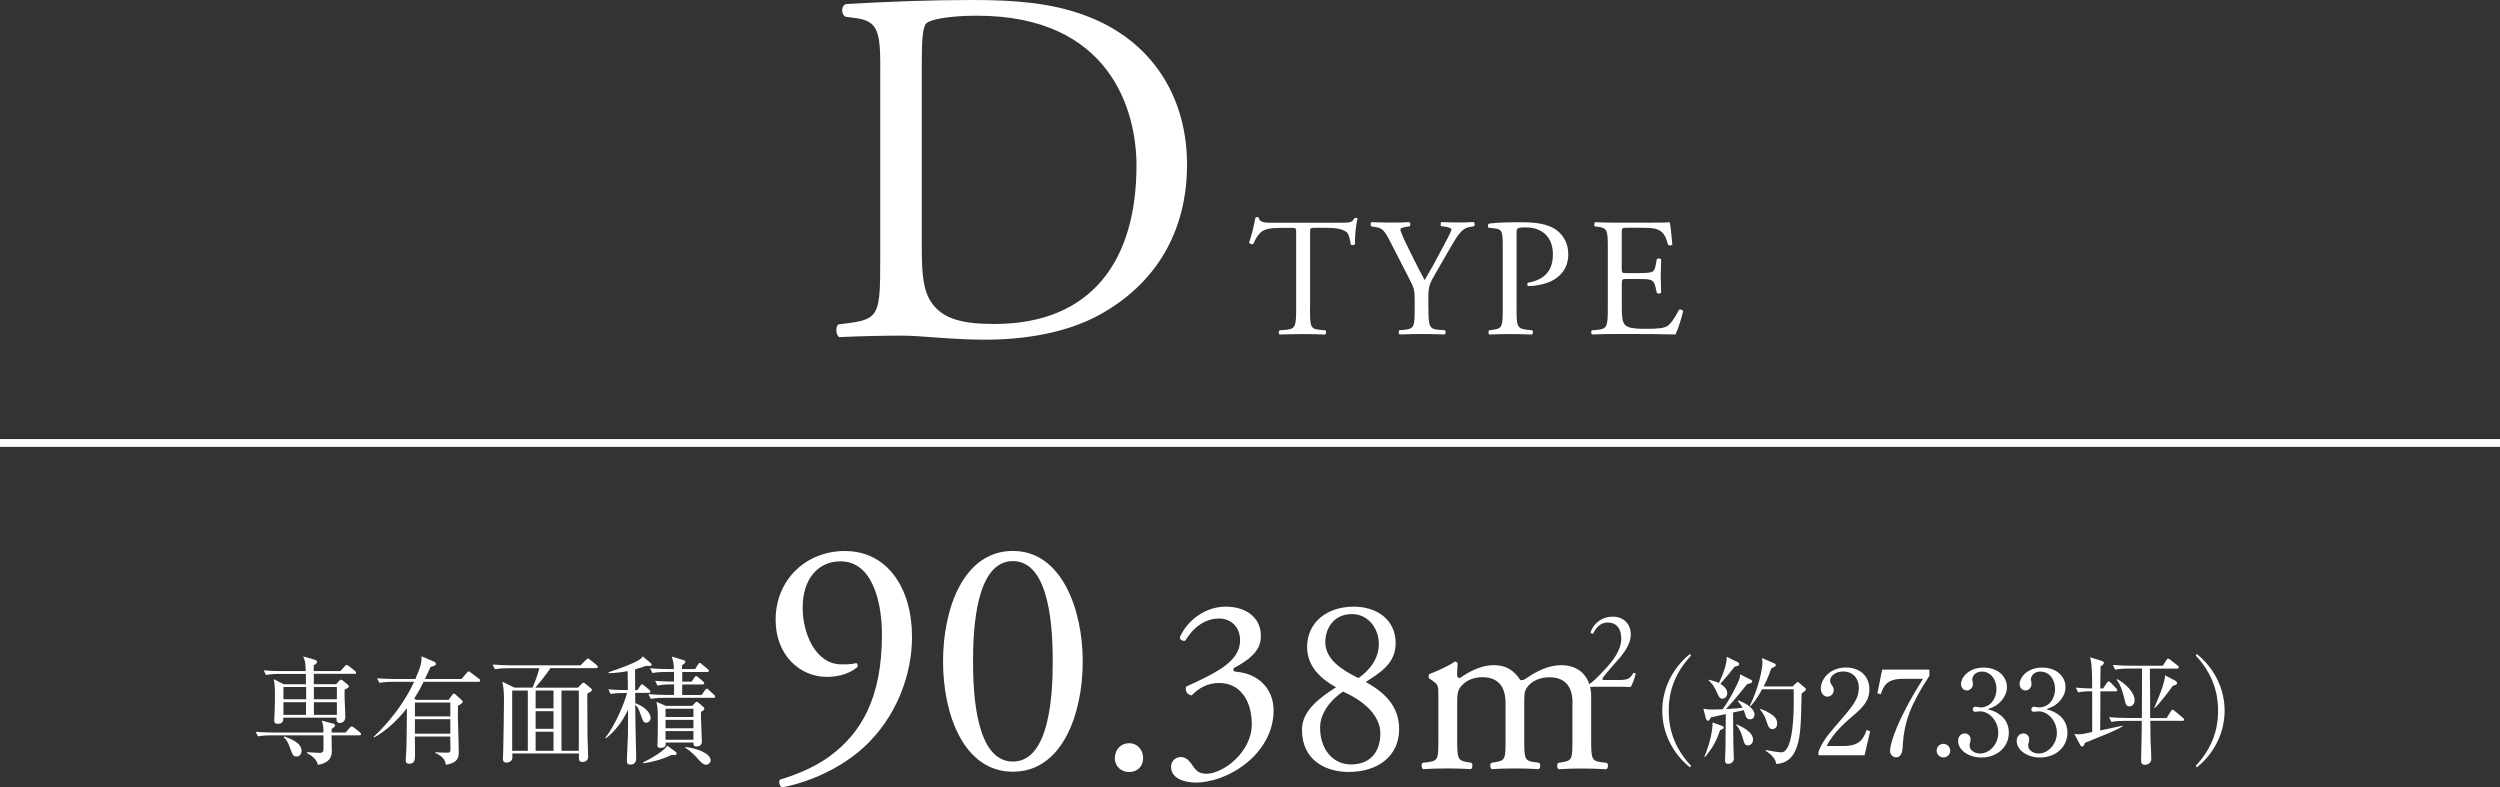
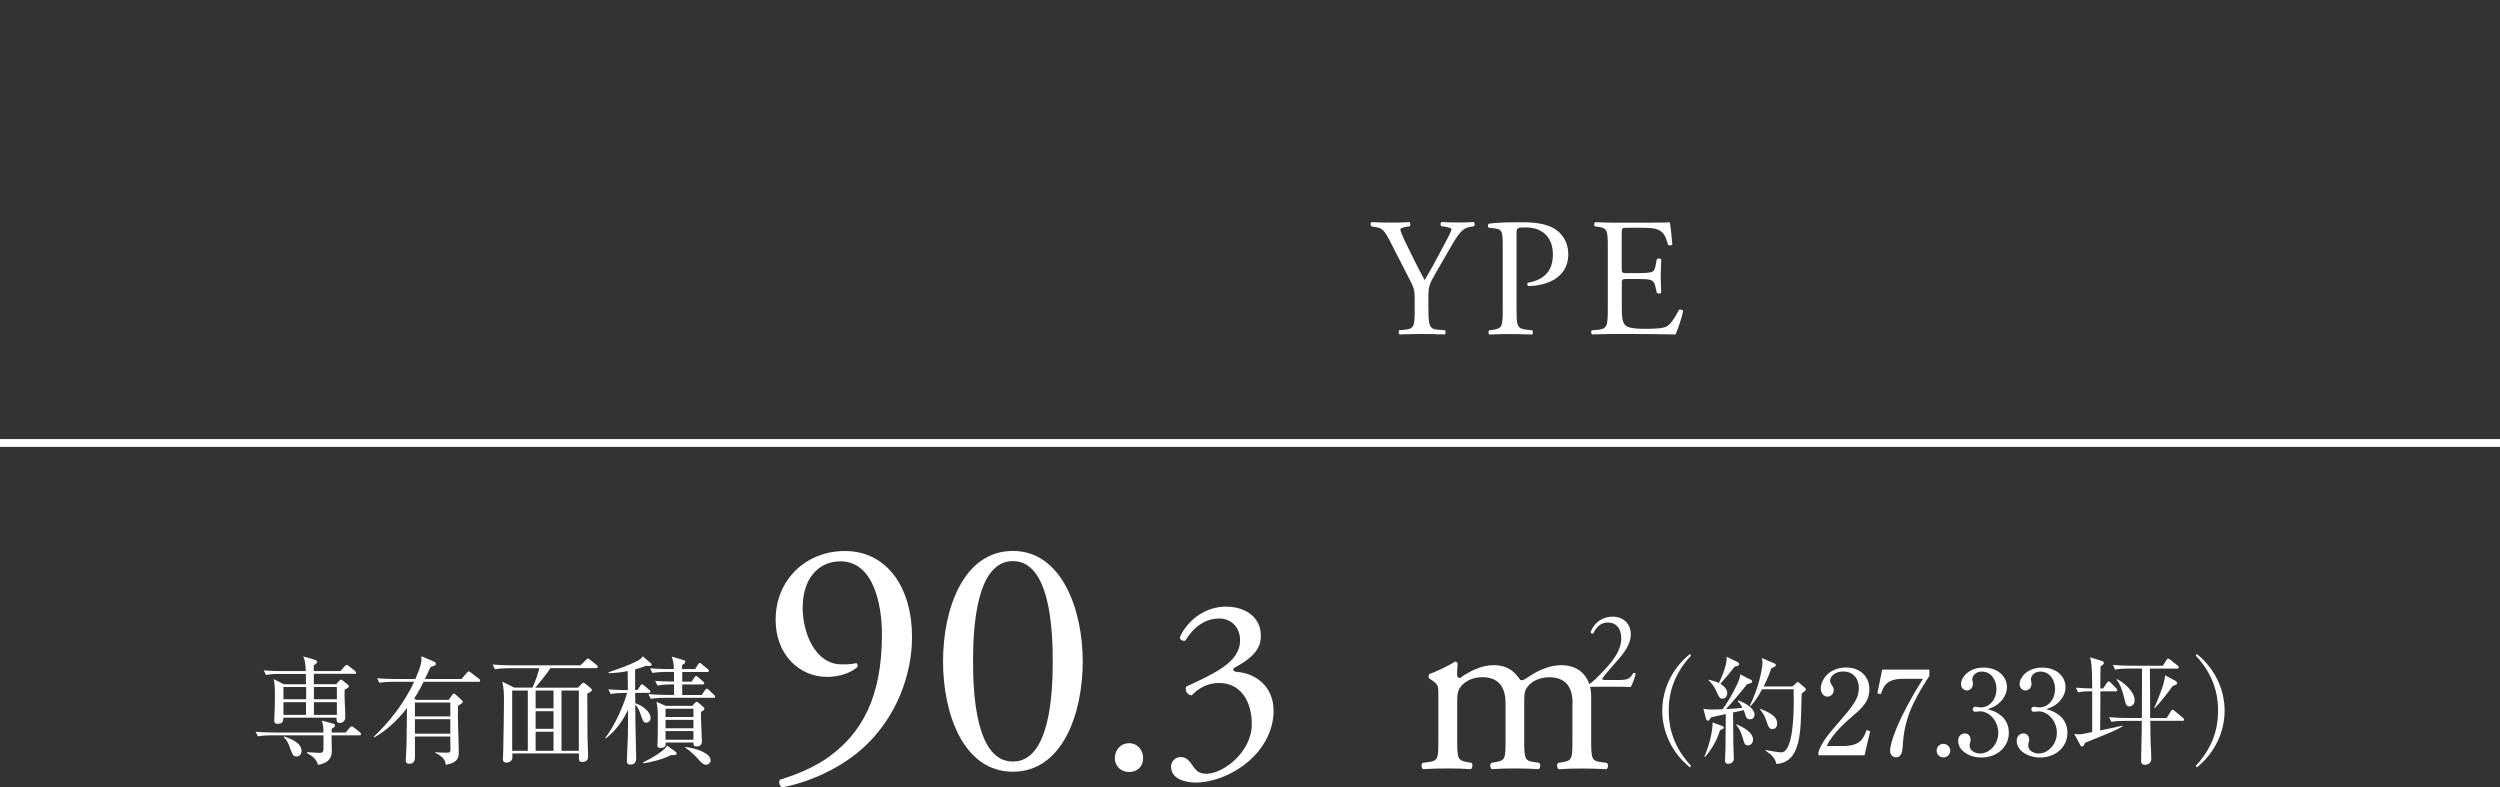
<svg xmlns="http://www.w3.org/2000/svg" viewBox="0 0 320 100.76">
  <rect x="0" y="0" width="320" height="100.76" fill="#333333" stroke="none" />
  <path d="m0 56.7h320" fill="none" stroke="#fff" />
  <g fill="#fff">
-     <path d="m112.68 8.62c0-4.54-.32-5.9-3.05-6.29l-1.43-.19c-.52-.32-.58-1.36.07-1.62 5.51-.32 10.76-.52 16.26-.52s10.04.39 14.26 1.94c8.75 3.18 13.15 10.56 13.15 19.12s-3.95 15.29-11.34 19.31c-4.21 2.27-9.53 3.11-14.52 3.11-4.15 0-8.29-.52-10.56-.52-2.72 0-5.05.06-8.1.19-.39-.19-.52-1.23-.13-1.62l1.49-.19c3.76-.52 3.89-1.3 3.89-8.1v-24.62zm5.31 23.13c0 3.43.19 5.51 1.3 7.06 1.43 2.01 3.89 2.66 7.97 2.66 12.57 0 18.21-8.23 18.21-20.28 0-7.13-3.43-19.18-20.41-19.18-3.82 0-5.9.52-6.42.91s-.65 2.01-.65 4.92z" />
-     <path d="m167.68 39.52c0 2.27.04 2.59 1.29 2.7l.69.06c.13.09.09.48-.04.54-1.23-.04-1.97-.06-2.83-.06s-1.62.02-3 .06c-.13-.06-.17-.43 0-.54l.78-.06c1.23-.11 1.34-.43 1.34-2.7v-9.66c0-.67 0-.69-.65-.69h-1.19c-.93 0-2.12.04-2.66.54-.52.48-.73.95-.97 1.49-.17.13-.47.02-.56-.15.35-.97.67-2.35.82-3.21.06-.04.35-.06.41 0 .13.69.84.67 1.84.67h8.75c1.17 0 1.36-.04 1.68-.6.11-.04.34-.02.39.06-.24.88-.39 2.62-.32 3.27-.09.17-.45.17-.56.04-.07-.54-.22-1.34-.54-1.58-.5-.37-1.32-.54-2.5-.54h-1.53c-.65 0-.63.02-.63.73v9.62z" />
    <path d="m182.84 39.47c0 2.31.13 2.66 1.3 2.74l.82.06c.13.13.09.48-.04.54-1.34-.04-2.07-.06-2.94-.06-.91 0-1.69.02-2.83.06-.13-.06-.17-.41-.04-.54l.67-.06c1.25-.13 1.3-.43 1.3-2.74v-1.1c0-1.19-.06-1.47-.69-2.68l-2.55-4.97c-.73-1.42-1.06-1.53-1.71-1.64l-.61-.11c-.13-.15-.11-.45.04-.54.69.04 1.47.06 2.5.06s1.77-.01 2.31-.06c.19.06.19.41.07.54l-.28.04c-.76.11-.91.22-.91.39 0 .22.56 1.45.67 1.66.8 1.6 1.6 3.3 2.44 4.79.67-1.14 1.38-2.4 2.03-3.65.6-1.12 1.4-2.59 1.4-2.85 0-.13-.39-.28-.91-.35l-.39-.04c-.15-.15-.13-.45.04-.54.78.04 1.4.06 2.07.06s1.27-.01 2.01-.06c.18.11.2.41.04.54l-.6.11c-1.12.19-1.77 1.56-2.85 3.41l-1.36 2.35c-.95 1.64-1.01 1.84-1.01 3.5v1.12z" />
    <path d="m194.12 39.52c0 2.27.04 2.55 1.43 2.7l.58.06c.13.11.09.48-.04.54-1.23-.04-1.94-.06-2.81-.06-.91 0-1.69.02-2.64.06-.13-.06-.17-.41-.04-.54l.45-.06c1.25-.17 1.3-.43 1.3-2.7v-7.97c0-1.83-.04-2.2-1.02-2.31l-.78-.09c-.15-.13-.13-.45.04-.53 1.14-.15 2.49-.17 4.28-.17s3.13.23 4.15.85c.99.63 1.72 1.75 1.72 3.24 0 1.99-1.23 2.98-2.15 3.43-.95.45-2.1.65-2.98.65-.15-.06-.15-.39-.02-.43 2.33-.43 3.18-1.75 3.18-3.63 0-2.09-1.23-3.45-3.48-3.45-1.14 0-1.17.09-1.17.78z" />
    <path d="m205.8 31.74c0-2.24-.04-2.57-1.32-2.72l-.34-.04c-.13-.09-.09-.47.04-.54.93.04 1.66.06 2.55.06h4.06c1.38 0 2.66 0 2.92-.06.13.37.26 1.92.35 2.86-.09.13-.43.17-.54.04-.32-1.02-.52-1.77-1.64-2.06-.45-.11-1.15-.13-2.1-.13h-1.55c-.65 0-.65.04-.65.87v4.33c0 .61.06.61.71.61h1.25c.91 0 1.58-.04 1.84-.13s.41-.22.52-.76l.17-.89c.11-.13.47-.13.56.02 0 .52-.06 1.36-.06 2.18 0 .78.06 1.6.06 2.08-.09.15-.45.15-.56.02l-.19-.84c-.09-.39-.24-.71-.67-.82-.3-.09-.82-.11-1.66-.11h-1.25c-.65 0-.71.02-.71.58v3.05c0 1.15.06 1.88.41 2.25.26.26.71.5 2.61.5 1.66 0 2.29-.09 2.76-.32.39-.22.97-.97 1.53-2.1.15-.11.45-.04.54.15-.15.76-.69 2.42-.97 2.99-1.94-.04-3.87-.06-5.79-.06h-1.95c-.93 0-1.66.02-2.94.06-.13-.06-.17-.41-.04-.53l.71-.06c1.23-.11 1.34-.43 1.34-2.7z" />
    <path d="m45.97 94.12h-3.53c0 .3.03 1.74.03 2.07 0 1.14-.87 1.57-1.77 1.71-.18-.71-.75-1.17-1.4-1.5v-.12c1.04.06 1.46.09 1.62.09.43 0 .45-.2.48-.45.02-.13 0-1.6 0-1.8h-6.61c-.15 0-1.08 0-1.77.13l-.3-.58c.99.08 2.03.09 2.31.09h6.37c-.01-.78-.01-.87-.21-1.52l1.43.38c.18.04.27.13.27.24 0 .15-.2.3-.43.42-.02.21-.02.3-.02.48h1.8l.5-.58c.12-.14.2-.2.27-.2s.18.04.34.18l.71.57c.09.08.15.15.15.24 0 .1-.09.15-.24.15zm-.59-7.87h-5.21v1.33h2.85l.36-.4c.12-.13.18-.18.25-.18.09 0 .18.06.32.17l.57.47c.09.07.13.13.13.21 0 .12-.1.22-.54.42-.05.97.09 2.55.09 3.52 0 .65-.54.75-.71.75-.46 0-.42-.38-.41-.68h-6.82c.01.21.06.79-.71.79-.45 0-.45-.28-.45-.46 0-.08.03-.45.03-.52.04-.62.06-1.98.06-2.61 0-1.05-.03-1.52-.15-2.13l1.29.66h2.83c0-.31 0-.64-.01-1.33h-3.34c-.33 0-1.07 0-1.77.14l-.28-.6c1 .09 2.04.1 2.29.1h3.09c-.05-1-.05-1.23-.33-1.88l1.35.39c.27.08.43.15.43.29 0 .15-.15.31-.43.45v.75h3.41l.55-.61c.12-.12.18-.18.25-.18s.15.04.29.15l.78.62c.09.07.15.17.15.24 0 .12-.13.15-.22.15zm-6.19 1.69h-2.91v1.57h2.91zm-2.91 1.94v1.62h2.89v-1.62s-2.89 0-2.89 0zm1.69 6.94c-.45 0-.5-.12-.9-1.23-.21-.57-.38-.88-.75-1.23l.06-.1c.88.33 2.22.81 2.22 1.88 0 .29-.19.69-.63.69zm5.15-8.88h-2.94v1.57h2.94zm0 1.94h-2.94v1.62h2.94z" />
    <path d="m57.44 89.56.46-.63c.04-.06.11-.15.18-.15.09 0 .13.03.29.17l.73.66s.13.12.13.21c0 .18-.31.36-.61.51-.06 1.65.1 4.29.1 5.94 0 .55 0 1.35-1.65 1.62-.11-.54-.2-.96-1.35-1.53l.02-.09c.48.07.96.07 1.46.07.36 0 .46-.04.46-.46 0-.25-.03-1.38-.03-1.6h-4.53c.02.77.02 1.52.02 2.28 0 .66 0 1.2-.75 1.2-.25 0-.44-.12-.44-.42 0-.17.08-1.33.09-1.59.03-1.18.04-1.95.07-5.1-1.18 1.48-2.55 2.83-4.21 3.75l-.04-.1c.46-.44 3.33-3.08 5.17-7.03h-2.68c-.38 0-1.09.01-1.77.13l-.29-.58c1.02.08 2.08.09 2.29.09h2.61c.81-1.87.79-2.23.78-2.91l1.67.72c.09.05.18.15.18.26 0 .18-.24.27-.69.39-.15.33-.27.6-.72 1.54h4.68l.68-.79c.1-.12.15-.18.24-.18.08 0 .15.06.27.15l1.05.79c.08.06.15.13.15.24 0 .14-.12.15-.23.15h-7c-.39.76-.66 1.29-1.21 2.13l.24.18h4.18zm-4.33.36v1.78h4.53v-1.78zm0 2.14v1.85h4.53v-1.85z" />
    <path d="m68.15 88.03c.35-.72.74-1.89.89-2.5h-3.92c-.41 0-1.11.02-1.77.13l-.3-.6c.77.06 1.53.1 2.31.1h8.94l.66-.65c.12-.12.24-.23.28-.23.08 0 .14.04.29.17l.84.67c.06.04.15.14.15.23 0 .15-.15.17-.24.17h-5.83c-.42.69-1.54 2.05-1.93 2.5h5.46l.42-.44c.15-.15.2-.19.29-.19.08 0 .19.09.27.15l.69.58c.09.08.12.15.12.19 0 .14-.06.18-.6.48 0 1.7.02 3.84.03 5.54.01.7.08 1.81.08 2.5 0 .65-.54.7-.75.7-.45 0-.45-.24-.42-1.09h-8.54c0 .06.02.4.02.48 0 .54-.48.69-.74.69-.48 0-.48-.33-.48-.46 0-.06.04-.79.04-.92.03-1.63.1-5.08.1-6.51 0-1.08-.03-1.54-.21-2.46l1.54.75h2.31zm-2.59.36v7.71h2v-7.71zm5.29 2.28v-2.28h-2.29v2.28zm0 2.62v-2.26h-2.29v2.26zm0 2.81v-2.44h-2.29v2.44zm3.24 0v-7.71h-2.22v7.71z" />
    <path d="m77.48 94.44c1.14-1.44 2.34-4.11 2.79-5.74h-.34c-.13 0-1.06 0-1.77.13l-.29-.6c.85.08 1.72.1 2.5.1 0-.72-.03-1.78-.03-2.43-.88.18-1.65.24-2.44.27v-.12c.3-.1 3.27-1.09 4.05-1.68.19-.15.25-.26.31-.36l1.04.87c.06.04.11.12.11.21 0 .15-.15.15-.29.15 0 0-.18 0-.44-.01-.31.12-.66.25-1.39.45 0 .69.01 2.07.01 2.65h.29l.36-.54c.06-.09.13-.2.22-.2s.21.1.29.17l.64.54c.08.06.15.13.15.24 0 .15-.15.15-.22.15h-1.73c0 .28.02.96.02 1.32 1.47.52 1.96 1.42 1.96 1.89 0 .32-.23.6-.56.6-.36 0-.4-.15-.7-.99-.2-.57-.35-1-.71-1.31.03 2.61.03 2.91.06 4.05.03 1.02.06 2.21.06 2.75 0 .27 0 .87-.75.87-.39 0-.44-.22-.44-.51 0-.5.12-2.7.13-3.15.03-1.47.02-2.05.02-3.36-.66 1.42-1.61 2.7-2.83 3.66l-.09-.08zm4.82 3.16c1.05-.51 2.75-1.5 3.1-2.16l1.08.79c.09.06.14.14.14.23 0 .21-.35.19-.72.19-.96.5-2.71.98-3.57 1.04zm6.66-11.94.38-.6c.07-.12.15-.21.22-.21s.2.1.29.18l.73.6c.08.06.15.13.15.24 0 .13-.12.15-.22.15h-3.18v1.23h1.2l.36-.54c.06-.09.12-.18.22-.18.08 0 .18.09.27.17l.61.52c.09.08.15.15.15.24 0 .13-.13.15-.22.15h-2.6v1.35h2.49l.43-.62c.08-.12.17-.19.24-.19.09 0 .18.09.27.18l.64.6c.08.08.15.15.15.24 0 .15-.12.15-.23.15h-6.24c-.25 0-1.05 0-1.77.13l-.3-.6c.77.06 1.54.1 2.31.1h.97v-1.35h-.36c-.19 0-1.03 0-1.77.15l-.29-.6c.45.03 1.11.09 2.42.09 0-.58-.01-.95-.01-1.23h-.99c-.27 0-1.05 0-1.77.13l-.3-.6c1.1.09 2.06.1 2.31.1h.73c-.01-.67-.03-.84-.27-1.6l1.53.46c.08.02.21.06.21.23 0 .19-.34.36-.42.39v.52h1.64zm-.35 4.69.35-.38c.06-.06.15-.15.21-.15.07 0 .18.09.24.14l.58.49c.09.08.17.17.17.27 0 .15-.18.27-.43.39-.01.15-.01.25-.01.56 0 .51.12 2.74.12 3.19 0 .21-.03.69-.69.69-.39 0-.39-.2-.38-.51h-3.57c.03.35.04.69-.67.69-.25 0-.39-.07-.39-.34 0-.03.01-.15.03-.36.03-.56.03-2.18.03-2.83 0-1.32 0-1.46-.17-2.37l1.19.52h3.4zm-3.42.37v1.06h3.57v-1.06zm0 1.42v1.08h3.57v-1.08zm0 1.44v1.11h3.57v-1.11zm2.52 2.04c1.35.12 3.25.79 3.25 1.69 0 .36-.33.58-.6.58-.34 0-.69-.38-.94-.66-.09-.12-.92-1.06-1.71-1.51z" />
    <path d="m102.74 77.78c0 3.37 1.69 7.26 4.97 7.26 1.08 0 1.38-.04 1.9-.17.17.09.22.35.13.52-.86.73-2.2 1.25-3.89 1.25-3.5 0-6.57-2.81-6.57-7.3 0-5.18 3.93-8.81 8.86-8.81 5.4 0 8.6 4.67 8.6 11.02 0 4.71-1.94 10.32-6.35 14.26-3.2 2.85-7.39 4.45-10.28 4.97-.35-.13-.48-.78-.26-.99 2.59-.78 4.75-1.81 6.39-3.02 3.97-2.94 6.65-7.39 6.65-15.55 0-3.93-1.12-9.37-5.31-9.37-2.76 0-4.84 2.12-4.84 5.96z" />
    <path d="m138.59 84.65c0 6.78-2.64 14.13-8.94 14.13s-8.94-7.34-8.94-14.13 2.64-14.13 8.94-14.13 8.94 7.6 8.94 14.13zm-14.04 0c0 4.06.34 12.83 5.1 12.83s5.1-8.77 5.1-12.83-.34-12.83-5.1-12.83-5.1 8.77-5.1 12.83z" />
-     <path d="m142.7 97.04c0-1.1.78-1.91 1.81-1.91 1.1 0 1.81.87 1.81 1.91s-.71 1.78-1.81 1.78c-.94 0-1.81-.68-1.81-1.78z" />
+     <path d="m142.7 97.04c0-1.1.78-1.91 1.81-1.91 1.1 0 1.81.87 1.81 1.91s-.71 1.78-1.81 1.78c-.94 0-1.81-.68-1.81-1.78" />
    <path d="m149.89 98.16c0-.65.49-1.26 1.26-1.26s1.2.65 1.56 1.17c.42.62.81.97 1.72.97 2.11 0 5.8-2.75 5.8-6.34 0-2.85-1.36-5.28-4.19-5.28-1.59 0-2.75.78-3.5 1.59-.52-.06-.91-.52-.71-1.13 1.23-.55 3.89-1.75 5.18-2.82.71-.58 1.72-1.55 1.72-3.11 0-1.72-1.2-2.78-2.66-2.78-1.91 0-3.37 1.2-4.37 2.85-.32.06-.68-.13-.68-.45 1-2.27 3.37-3.92 5.86-3.92 2.66 0 4.51 1.43 4.51 3.72 0 1.33-.52 2.59-3.46 4.14-.16.32 0 .45.39.49 2.46.19 4.7 1.91 4.7 4.98 0 2.33-1.13 4.66-3.14 6.41-2.4 2.1-5.18 2.78-6.77 2.78-1.46 0-3.21-.49-3.21-2.01z" />
-     <path d="m178.64 82.36c0 2.66-2.19 3.86-3.82 4.93 2.23 1.26 4.27 2.95 4.27 6.03 0 3.44-2.69 5.49-6.46 5.49-2.87 0-5.98-1.44-5.98-5.4 0-2.43 2.24-4.08 4.36-5.44-1.88-1.04-3.66-2.59-3.7-5.09-.03-3.31 2.66-5.23 5.97-5.23 2.89 0 5.37 1.6 5.37 4.72zm-1.95 11.57c0-2.56-2.42-4.34-4.78-5.41-2.13 1.46-2.94 3.21-2.94 4.6 0 2.72 1.58 4.73 3.97 4.73s3.74-1.56 3.74-3.92zm-7.05-11.73c0 2.24 2.21 3.6 4.25 4.6 1.49-1.07 2.6-2.53 2.6-4.38 0-1.98-1.36-3.82-3.44-3.82-2.24 0-3.41 1.72-3.41 3.6z" />
    <path d="m201.29 90.03c0-2.2-.97-3.34-3.01-3.34-1.23 0-2.23.55-2.69 1.13-.39.49-.49.81-.49 1.94v4.96c0 2.33.06 2.66 1.23 2.82l.68.1c.23.16.16.71-.06.81-.97-.06-1.91-.09-3.04-.09s-2.04.03-2.95.09c-.23-.1-.29-.65-.06-.81l.58-.1c1.2-.19 1.23-.49 1.23-2.82v-4.7c0-2.17-.97-3.34-2.98-3.34-1.33 0-2.23.58-2.72 1.17-.32.39-.49.81-.49 1.85v5.02c0 2.33.07 2.62 1.23 2.82l.58.1c.23.16.16.71-.07.81-.87-.06-1.81-.09-2.95-.09s-2.14.03-3.14.09c-.23-.1-.29-.65-.07-.81l.78-.1c1.2-.16 1.23-.49 1.23-2.82v-5.67c0-1.26 0-1.43-.87-2.01l-.29-.19c-.13-.13-.13-.49.03-.58.75-.26 2.59-1.1 3.24-1.59.13 0 .29.06.36.23-.07.75-.07 1.23-.07 1.52 0 .19.13.36.36.36 1.23-.87 2.75-1.65 4.31-1.65s2.53.58 3.43 1.91c.29.06.52-.06.81-.26 1.29-.91 2.88-1.65 4.4-1.65 2.59 0 3.85 1.78 3.85 4.02v5.57c0 2.33.06 2.66 1.23 2.82l.78.1c.23.16.16.71-.07.81-1.07-.06-2.01-.09-3.14-.09s-2.04.03-2.95.09c-.23-.1-.29-.65-.06-.81l.58-.1c1.2-.19 1.23-.49 1.23-2.82v-4.7z" />
    <path d="m207.29 87.04c.65 0 1.07-.08 1.32-.31.27-.24.37-.42.45-.58.1-.04.25 0 .31.08-.18.7-.44 1.43-.65 1.71-.58-.03-1.16-.04-1.81-.04h-2.04c-.79 0-1.25.01-1.56.04-.03-.01-.1-.07-.1-.18 0-.04.07-.1.15-.15.65-.42 1.11-.9 2.15-2.02.93-1 2.01-2.36 2.01-3.86 0-1.28-.62-2.05-1.75-2.05-.84 0-1.45.58-1.83 1.4-.13.07-.34 0-.34-.18.45-1.24 1.56-1.97 2.82-1.97 1.4 0 2.32.94 2.32 2.28 0 .87-.41 1.83-1.5 3.09l-.86.98c-1.15 1.32-1.28 1.54-1.28 1.63 0 .1.07.13.43.13h1.74z" />
    <path d="m216.32 98.23c-2.34-1.88-3.55-4.57-3.55-7.26s1.21-5.38 3.55-7.26l.13.21c-2.79 2.96-2.85 5.95-2.85 7.05s.06 4.09 2.85 7.05z" />
    <path d="m224.09 86.98c.12.06.19.15.19.27 0 .13-.17.22-.63.31-.19.24-.61.73-1.26 1.53-.57.69-1.06 1.25-1.47 1.67.08 0 1.33-.06 2.13-.17-.06-.1-.24-.45-.62-.85l.08-.09c1.17.45 2.07 1.12 2.07 1.81 0 .28-.17.61-.57.61-.36 0-.51-.18-.64-.69-.02-.04-.08-.25-.17-.48l-1.37.3c0 .65.04 3.72.04 4 .01.3.06 1.65.06 1.92 0 .39-.34.65-.72.65-.31 0-.41-.19-.41-.45 0-.24.06-1.23.06-1.44.01-.48.03-1.95.04-4.48-.95.21-1.7.38-1.89.42-.09.15-.24.44-.38.44-.15 0-.24-.18-.27-.27l-.33-1.27c.25.06.69.1 1.07.1.46 0 1.15-.02 1.39-.03 1.02-1.38 1.94-3.28 2.15-3.88.06-.15.09-.42.09-.6l1.33.68zm-5.93 9.87c.64-1.46 1.08-3.36 1.05-4.38l1.23.45c.11.04.21.14.21.21 0 .1-.09.18-.48.33-.48 1.4-.92 2.23-1.93 3.44l-.08-.04zm.57-9.85c.42.1.92.24 1.29.42.42-.84 1.08-2.48.99-3.36l1.42.7c.12.06.18.15.18.23 0 .23-.23.27-.57.33-.71.9-.81 1.03-1.83 2.21.43.27.88.67.88 1.18 0 .35-.22.72-.61.72-.35 0-.44-.18-.77-.92-.34-.78-.69-1.11-1-1.42v-.09zm3.54 5.71c.62.27 2.12.95 2.12 1.96 0 .48-.34.74-.66.74-.41 0-.48-.3-.67-.99-.21-.78-.5-1.21-.83-1.65zm7.17-4.84.45-.42c.08-.08.17-.17.21-.17.06 0 .17.09.21.14l.72.61c.08.06.13.15.13.23 0 .1-.28.31-.55.51-.09 4.15-.12 6.01-.92 7.54-.55 1.06-1.5 1.45-2.33 1.47-.12-.71-.58-1.17-1.36-1.69v-.09c.71.13 1.62.3 2.01.3 1.51 0 1.59-4.95 1.59-6.49 0-.25-.01-1.32-.01-1.58h-4.05c-.74 1.4-1.25 1.91-1.47 2.15l-.09-.06c1.11-2.2 1.62-4.74 1.62-5.52 0-.15-.04-.44-.08-.57l1.62.69c.08.03.17.1.17.21 0 .15-.22.25-.58.42-.17.48-.43 1.23-.99 2.32h3.71zm-4.09 2.86c1.42.58 2.13 1.06 2.13 1.88 0 .36-.18.71-.6.71-.39 0-.51-.17-.84-1.2-.12-.39-.4-.9-.75-1.29l.06-.09z" />
    <path d="m238.65 96.67h-5.89v-.4c.3-.95 1-2 2.21-3.36 2.21-2.55 2.96-3.41 2.96-4.9 0-1.12-.72-2.06-2-2.06-1.05 0-1.68.63-1.68 1.17 0 .04 0 .24.15.46.2.3.32.47.32.75 0 .45-.36.84-.81.84-.52 0-.85-.5-.85-1.05 0-1.09 1.06-2.68 3.22-2.68 1.86 0 3 1.17 3 2.79 0 1.52-.87 2.34-2.22 3.5-.51.42-2.49 2.11-3.24 3.76h2.07c2.1 0 2.59-.81 3.04-2.05l.45.17-.72 3.07z" />
    <path d="m246.96 85.72v.79c-2.38 3.67-3.23 5.76-3.42 9.1-.03.39-.08 1.33-.84 1.33-.38 0-.77-.31-.77-.83 0-1.06 1.05-4.21 4.21-9.22h-2.56c-2.17 0-2.5 1-2.83 1.96l-.45-.1.62-3.04h6.04z" />
    <path d="m249.63 96.08c.01.5-.41.87-.87.87-.5 0-.87-.39-.87-.87s.38-.87.87-.87c.46 0 .87.39.87.87z" />
    <path d="m256.11 91.57c.69.58 1.02 1.33 1.02 2.22 0 1.84-1.52 3.17-3.5 3.17-1.62 0-2.99-.92-2.99-2.12 0-.66.44-.96.86-.96.51 0 .74.44.74.75 0 .23-.05.36-.09.48-.03.09-.04.2-.04.35 0 .57.65.99 1.35.99 1.15 0 2.32-1.14 2.32-2.65s-1.14-2.75-2.34-2.75c-.09 0-.51.06-.6.06-.22 0-.33-.13-.33-.31 0-.19.15-.34.34-.34.09 0 .54.09.65.09 1.26 0 2.05-1.12 2.05-2.34s-.71-2.25-1.89-2.25c-.79 0-1.21.57-1.21 1 0 .08.03.15.04.23.03.1.04.25.04.36 0 .47-.35.83-.77.83-.49 0-.75-.44-.75-.83 0-.82.96-2.1 2.88-2.1s3 1.2 3 2.52c0 .53-.19 1.04-.55 1.53-.62.81-1.29 1.06-1.91 1.27.69.21 1.14.36 1.67.81z" />
    <path d="m263.61 91.57c.69.58 1.02 1.33 1.02 2.22 0 1.84-1.52 3.17-3.5 3.17-1.62 0-2.99-.92-2.99-2.12 0-.66.44-.96.86-.96.51 0 .74.44.74.75 0 .23-.05.36-.09.48-.03.09-.04.2-.04.35 0 .57.65.99 1.35.99 1.15 0 2.32-1.14 2.32-2.65s-1.14-2.75-2.34-2.75c-.09 0-.51.06-.6.06-.22 0-.33-.13-.33-.31 0-.19.15-.34.34-.34.09 0 .54.09.65.09 1.26 0 2.05-1.12 2.05-2.34s-.71-2.25-1.89-2.25c-.79 0-1.21.57-1.21 1 0 .08.03.15.04.23.03.1.04.25.04.36 0 .47-.35.83-.77.83-.49 0-.75-.44-.75-.83 0-.82.96-2.1 2.88-2.1s3 1.2 3 2.52c0 .53-.19 1.04-.55 1.53-.62.81-1.29 1.06-1.91 1.27.69.21 1.14.36 1.67.81z" />
    <path d="m269.1 94.18c-1.17.46-1.72.69-2.22.9-.09.23-.18.48-.38.48-.08 0-.18-.08-.25-.23l-.74-1.4c.2.03.3.06.54.06.42 0 .78-.08 1.75-.29v-5.22c-.4 0-1.12 0-1.8.14l-.3-.6c.74.06 1.21.09 2.1.1 0-2.96-.12-3.4-.27-3.99l1.44.45c.2.06.32.12.32.27s-.03.18-.42.45c-.02.45-.03 2.42-.03 2.82h.36l.48-.72c.08-.11.15-.18.23-.18.09 0 .18.07.27.17l.69.71c.07.09.15.15.15.22 0 .14-.12.17-.22.17h-1.95c0 .18-.01 4.73-.03 5.01.45-.1 2.45-.52 2.85-.61v.1c-.81.48-2.18 1.03-2.57 1.19zm10.23-1.92h-4.09c.01 1.86.03 2.07.04 2.76.02.3.09 1.77.09 2.1 0 .64-.6.78-.81.78-.5 0-.5-.39-.5-.58 0-.14.08-3.13.08-3.72 0-.2.01-1.12.01-1.33h-2.14c-.39 0-1.11.01-1.75.13l-.3-.6c.76.06 1.53.1 2.31.1h1.89c.02-3.21.02-3.39.02-6.33h-1.68c-.39 0-1.11.02-1.77.14l-.29-.6c.76.07 1.53.1 2.29.1h4.12l.45-.72c.08-.13.15-.19.21-.19.09 0 .15.04.29.15l.93.73c.08.06.15.12.15.23 0 .15-.15.17-.22.17h-3.48c.04 1.75.03 4.57.04 6.33h2.11l.54-.87c.04-.08.12-.2.21-.2s.17.06.29.17l1.04.87c.06.04.15.12.15.23 0 .15-.15.17-.23.17zm-6.76-1.84c-.42 0-.48-.23-.72-1.26-.04-.19-.38-1.53-.93-2.16l.07-.07c.9.44 2.24 1.62 2.24 2.7 0 .6-.42.79-.66.79zm5.56-2.64c-.73.99-1.63 2.17-2.31 2.85l-.08-.03c.5-1.1 1.31-3.06 1.4-4.15l1.32.69c.11.06.2.19.2.3 0 .17-.04.18-.53.35z" />
    <path d="m281.19 98.23-.13-.21c2.79-2.96 2.85-5.96 2.85-7.05s-.06-4.09-2.85-7.05l.13-.21c2.34 1.88 3.56 4.57 3.56 7.26s-1.22 5.38-3.56 7.26z" />
  </g>
</svg>